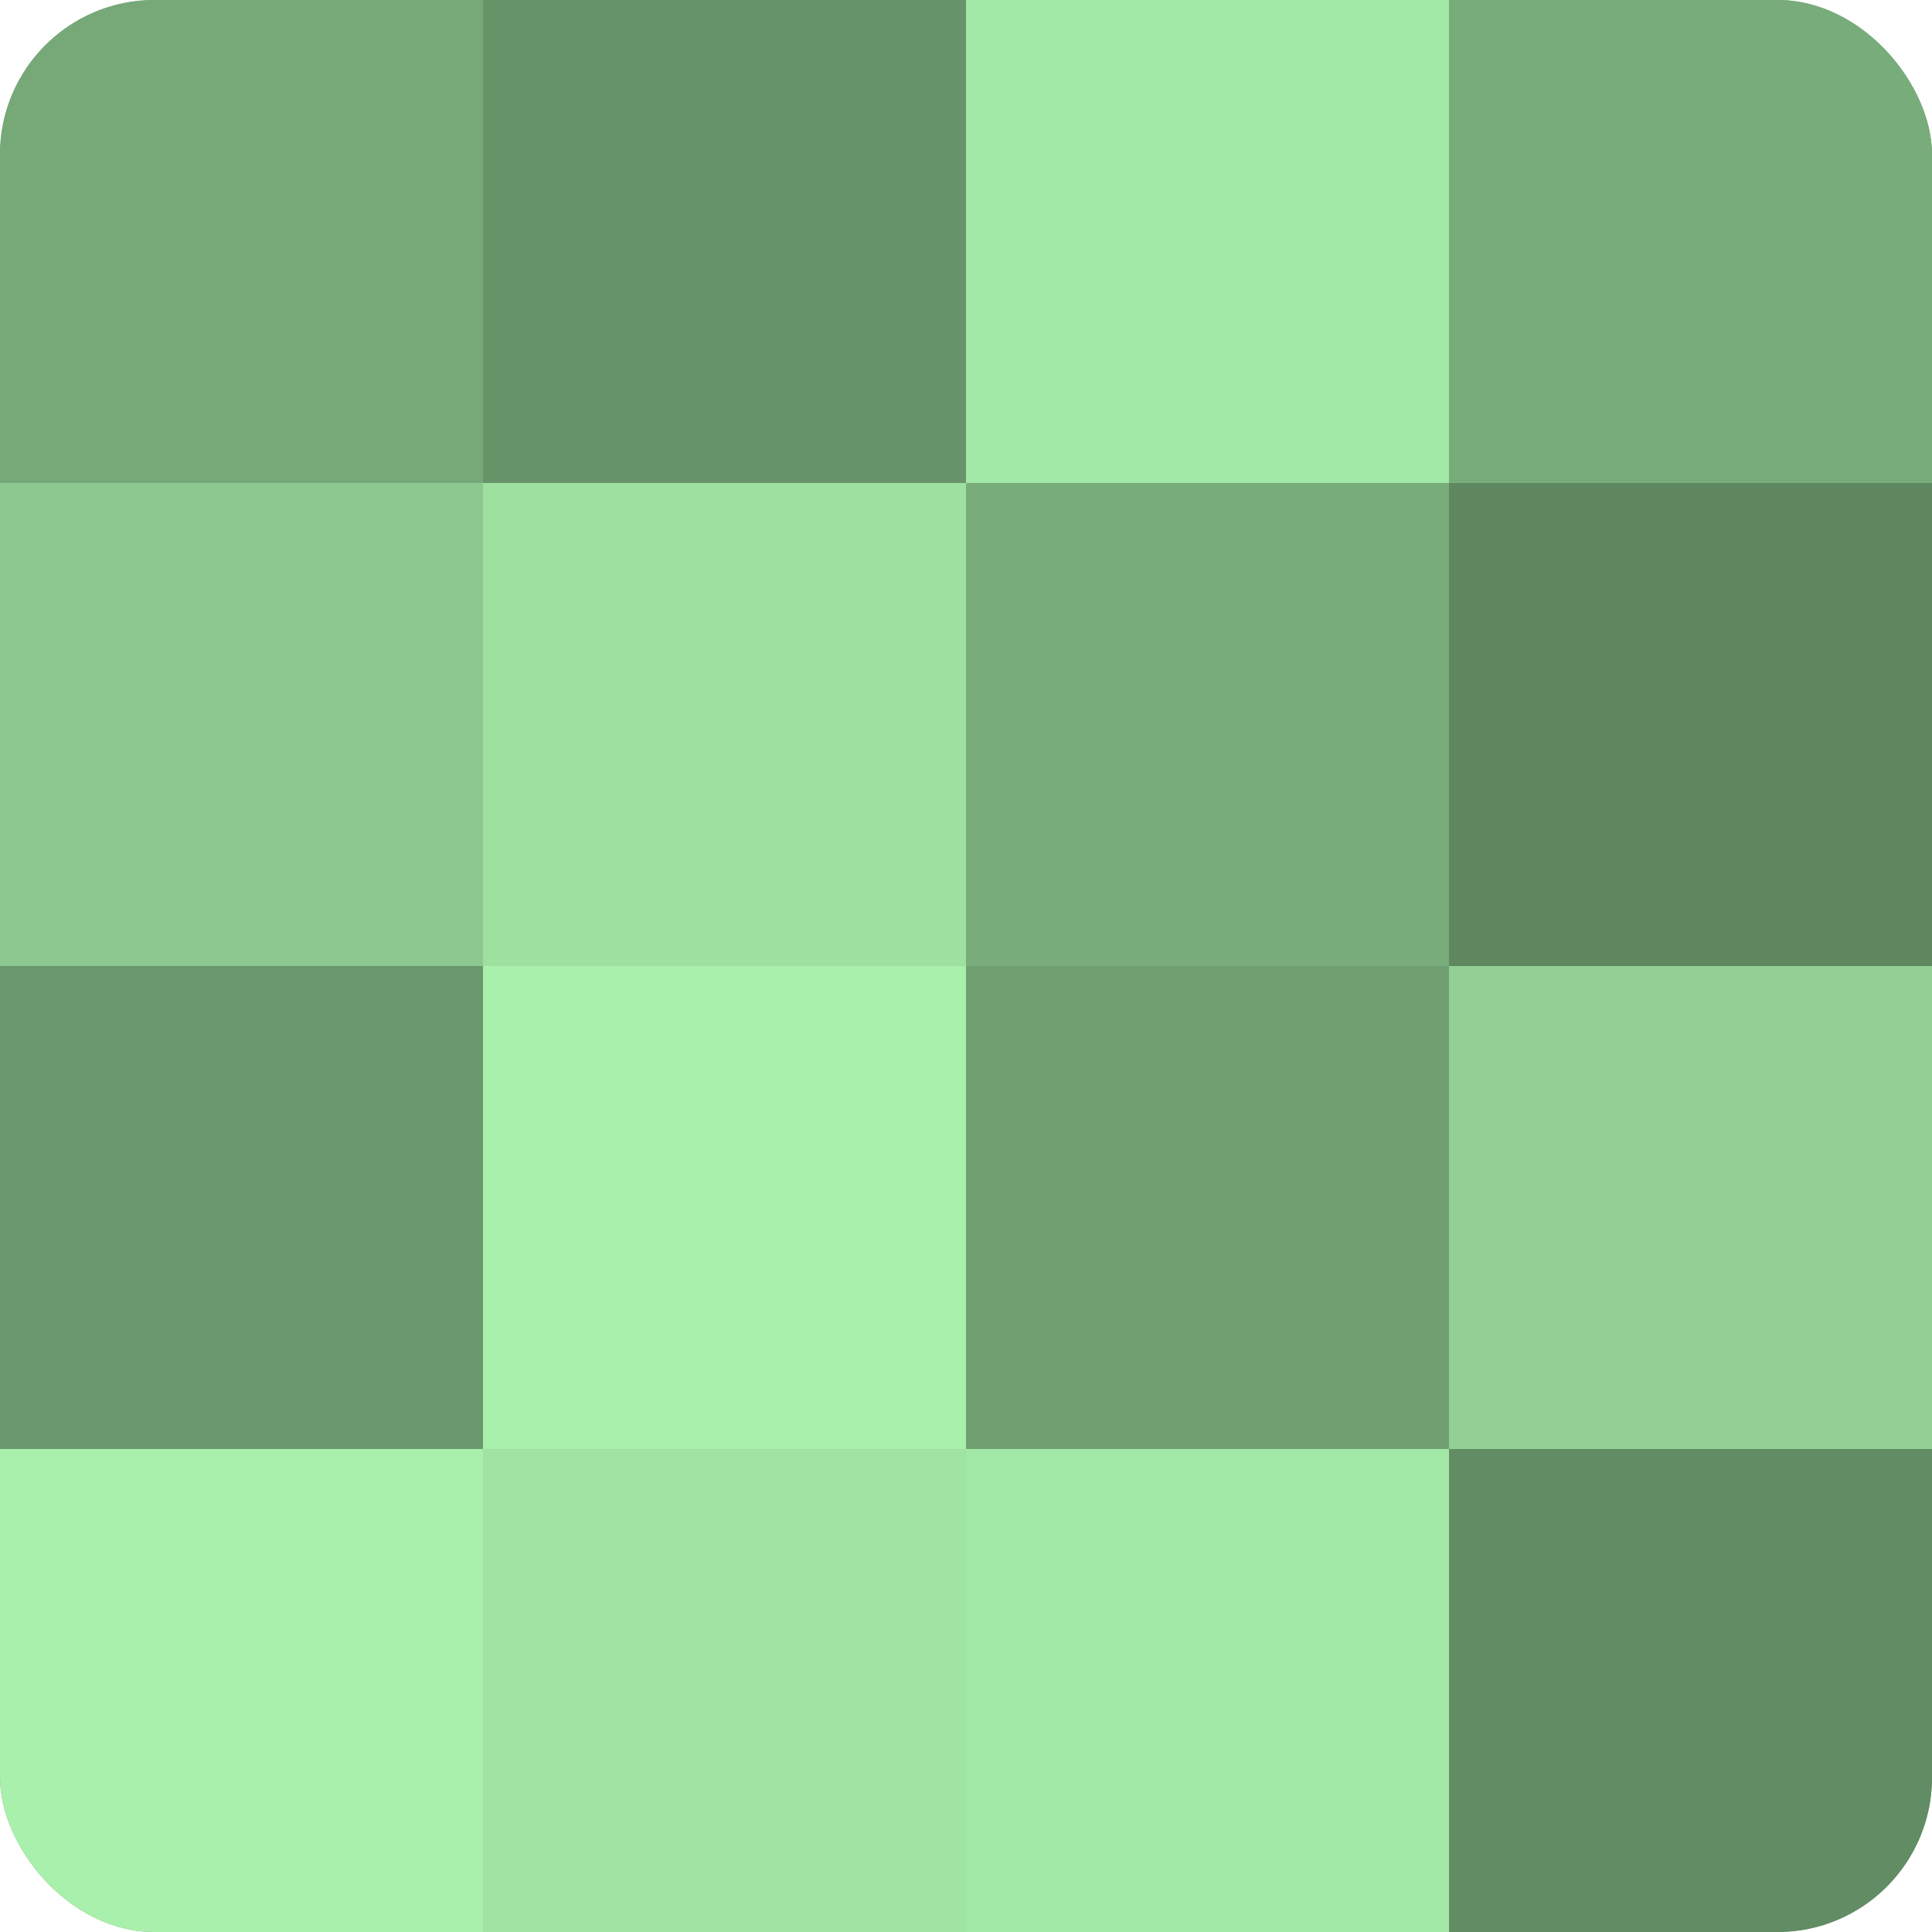
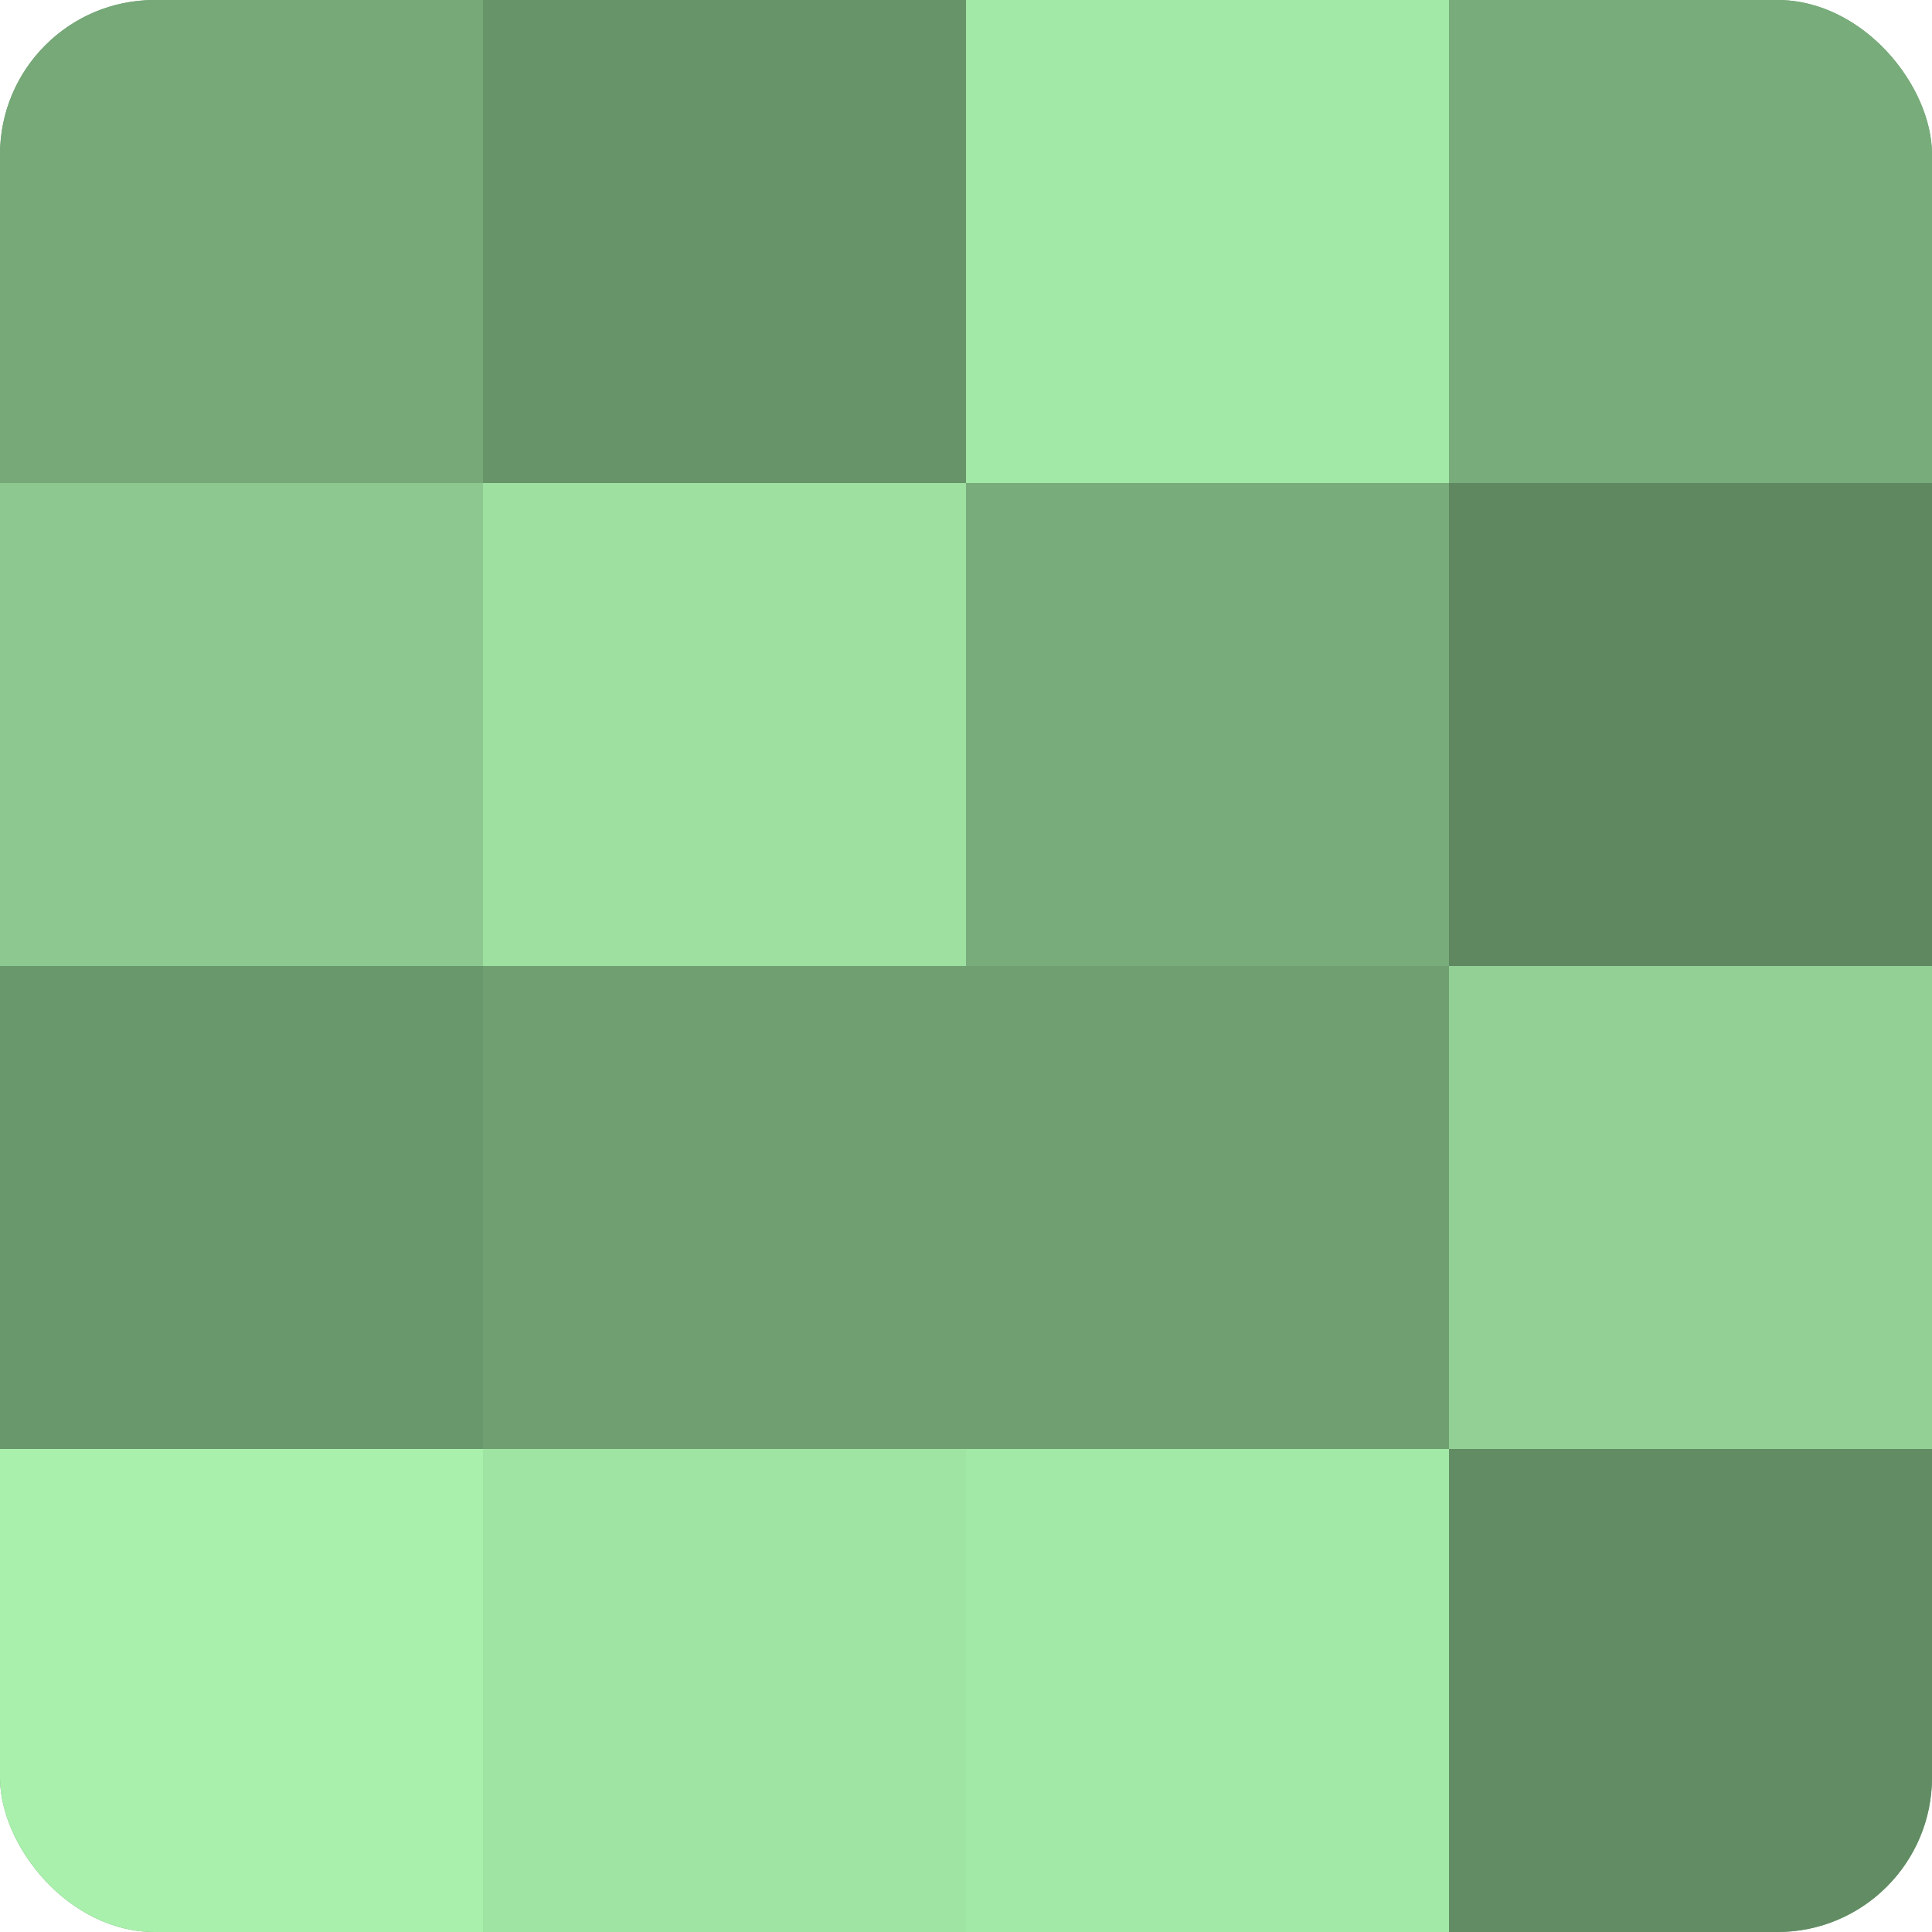
<svg xmlns="http://www.w3.org/2000/svg" width="60" height="60" viewBox="0 0 100 100" preserveAspectRatio="xMidYMid meet">
  <defs>
    <clipPath id="c" width="100" height="100">
      <rect width="100" height="100" rx="8" ry="8" />
    </clipPath>
  </defs>
  <g clip-path="url(#c)">
    <rect width="100" height="100" fill="#70a072" />
    <rect width="25" height="25" fill="#76a878" />
    <rect y="25" width="25" height="25" fill="#8cc88f" />
    <rect y="50" width="25" height="25" fill="#6a986d" />
    <rect y="75" width="25" height="25" fill="#a8f0ab" />
    <rect x="25" width="25" height="25" fill="#68946a" />
    <rect x="25" y="25" width="25" height="25" fill="#9de0a0" />
-     <rect x="25" y="50" width="25" height="25" fill="#a8f0ab" />
    <rect x="25" y="75" width="25" height="25" fill="#9fe4a3" />
    <rect x="50" width="25" height="25" fill="#a2e8a6" />
    <rect x="50" y="25" width="25" height="25" fill="#78ac7b" />
    <rect x="50" y="50" width="25" height="25" fill="#70a072" />
    <rect x="50" y="75" width="25" height="25" fill="#a2e8a6" />
    <rect x="75" width="25" height="25" fill="#78ac7b" />
    <rect x="75" y="25" width="25" height="25" fill="#5f8861" />
    <rect x="75" y="50" width="25" height="25" fill="#92d095" />
    <rect x="75" y="75" width="25" height="25" fill="#628c64" />
  </g>
</svg>